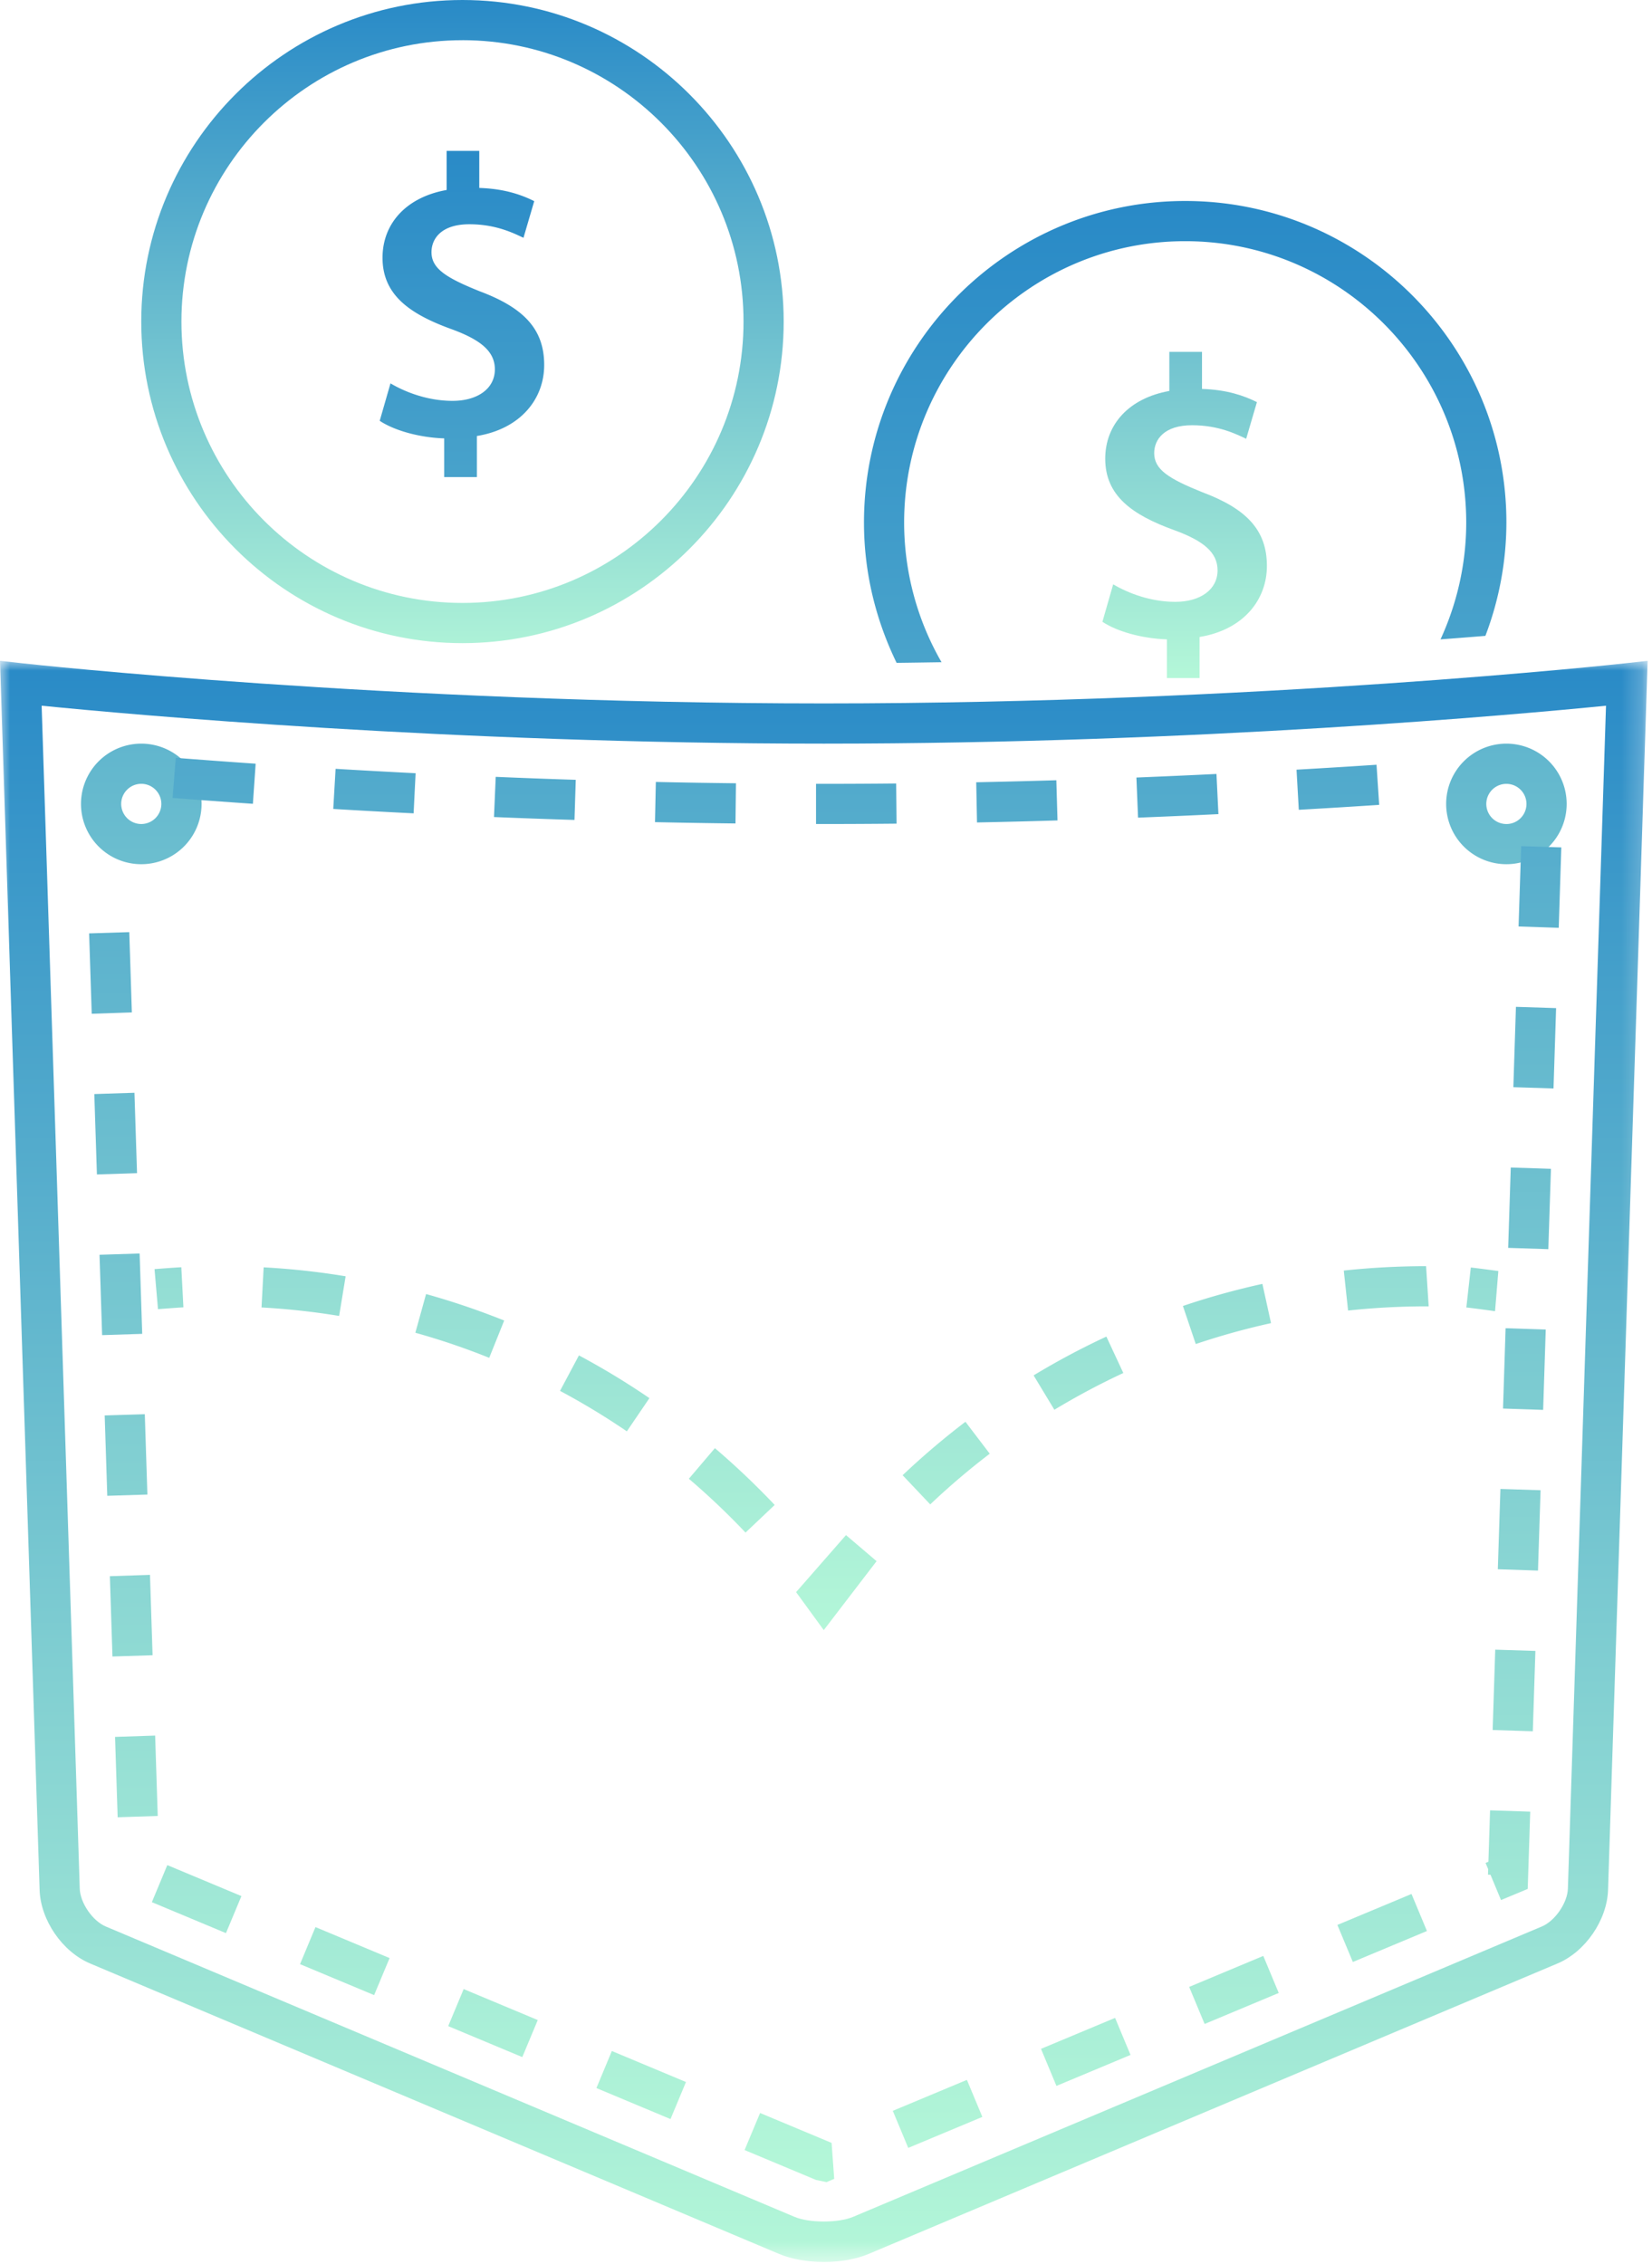
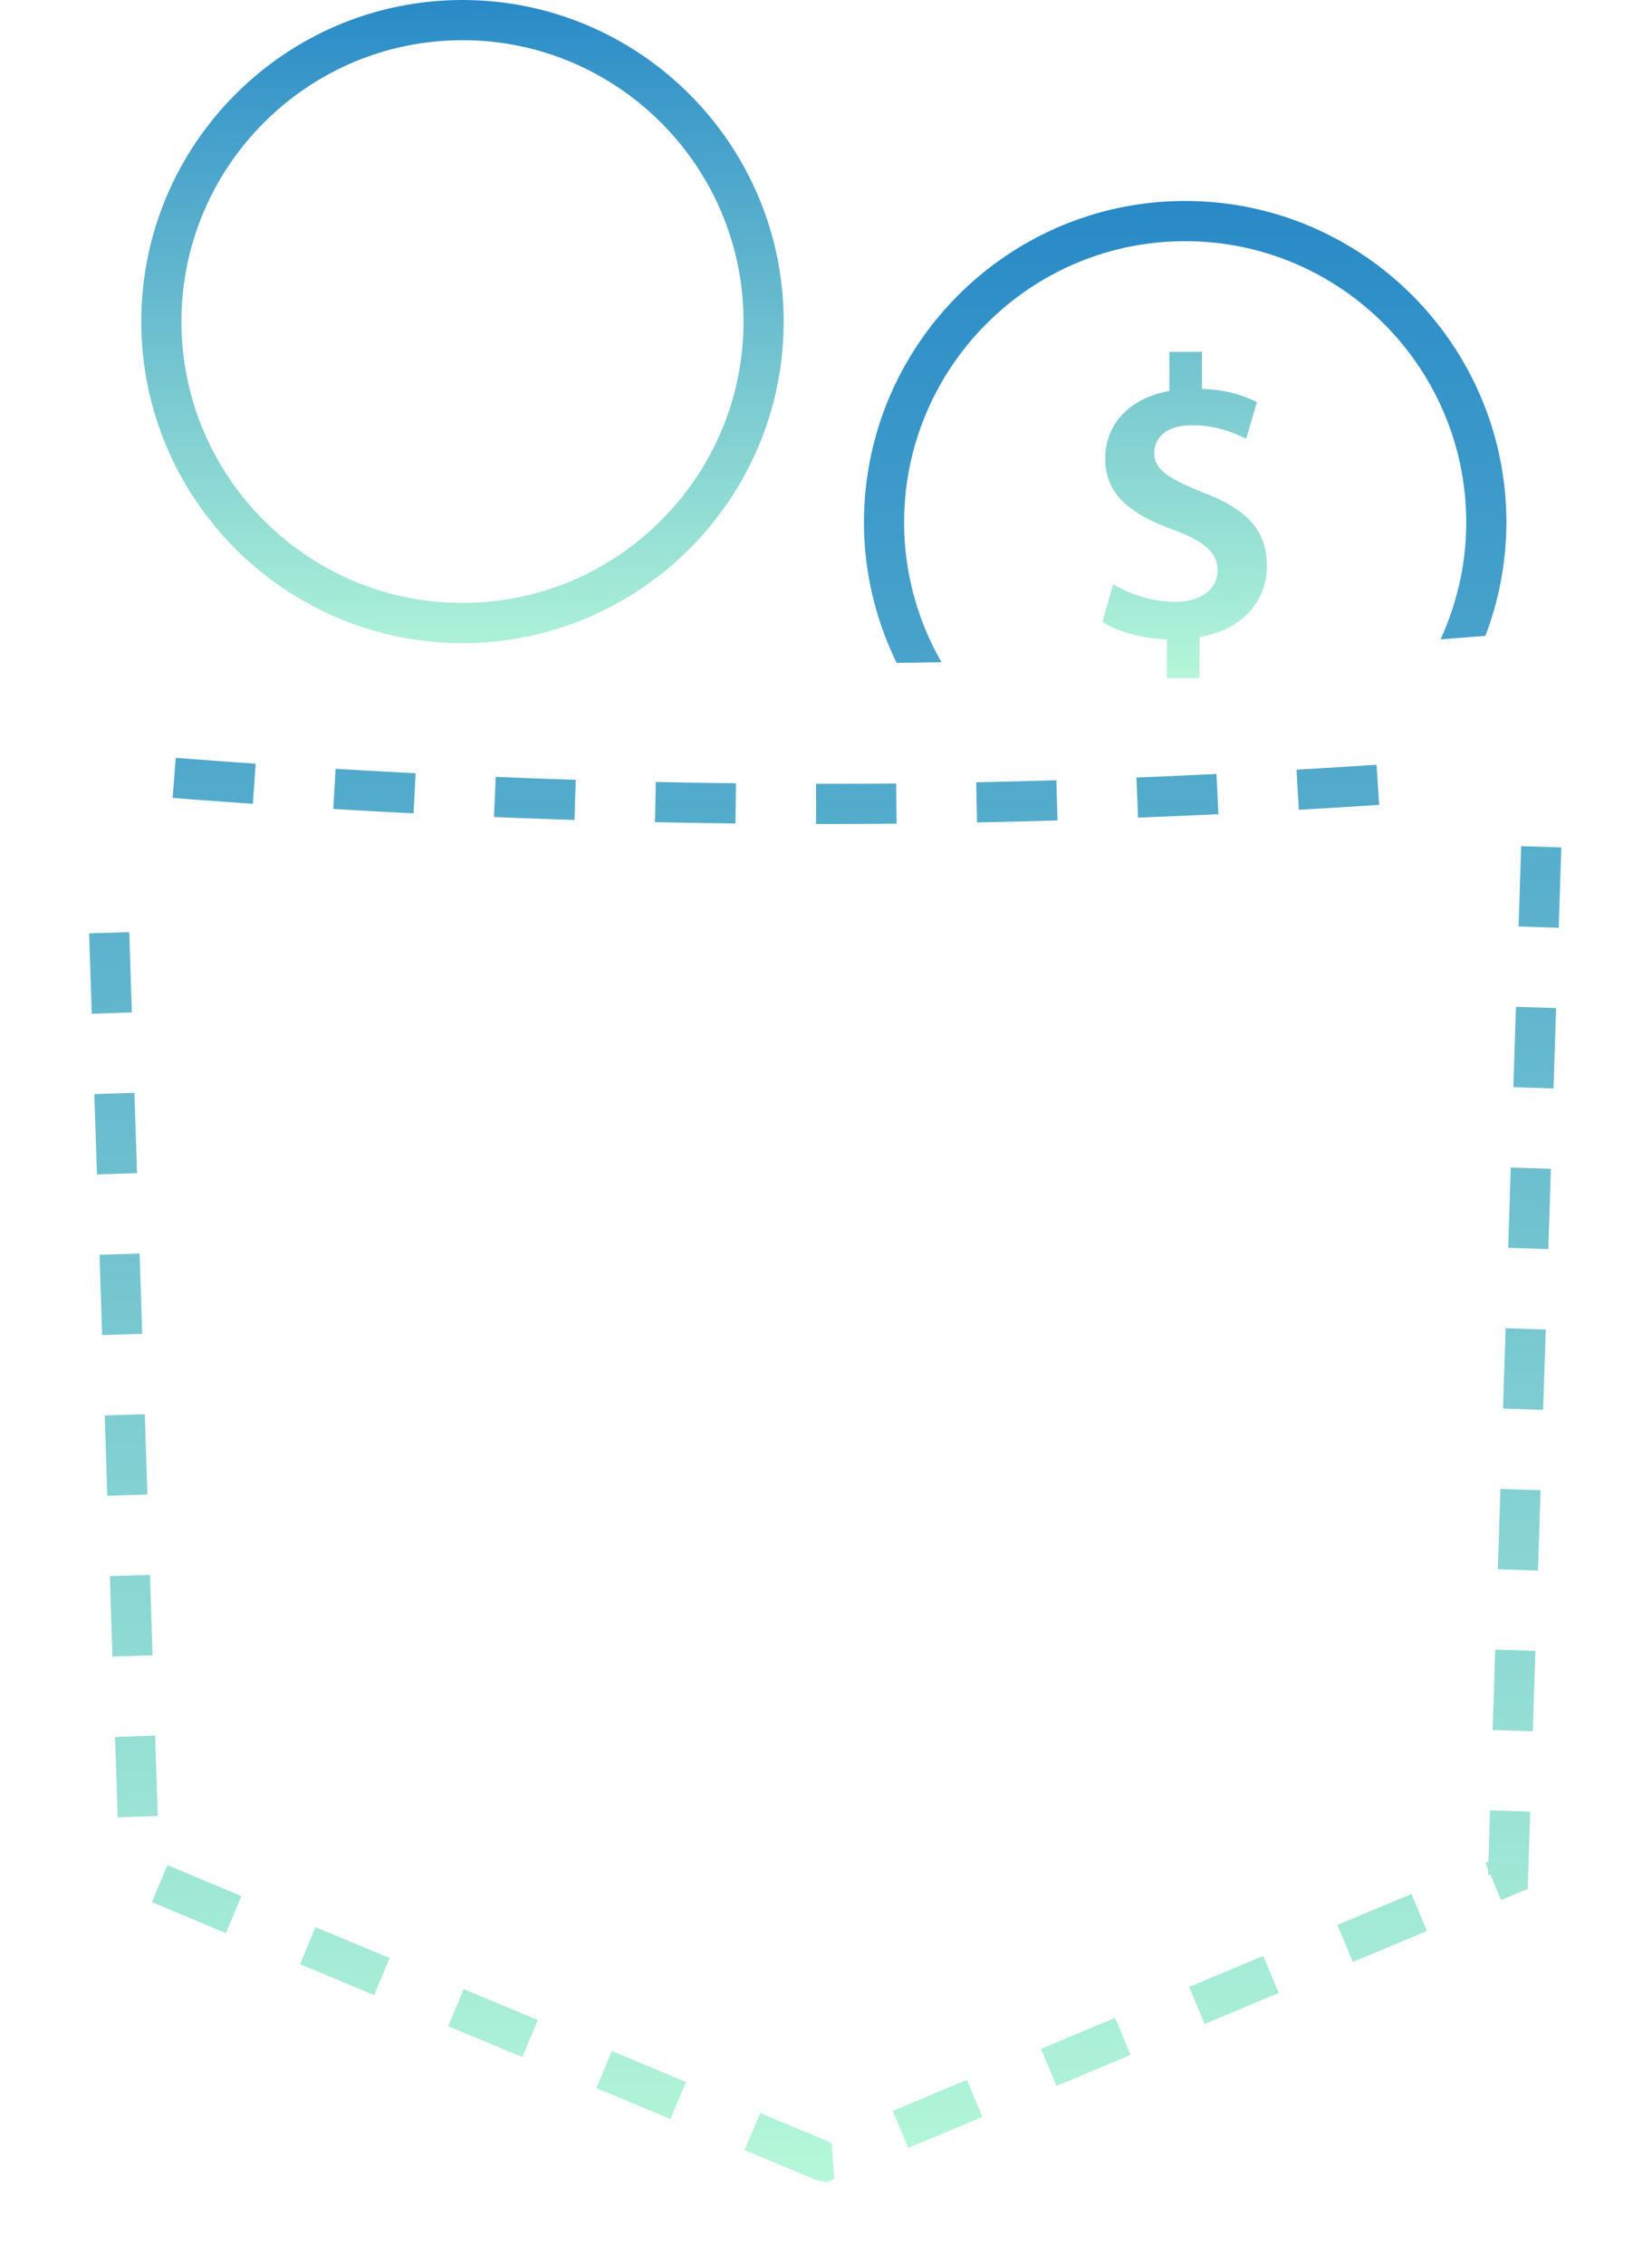
<svg xmlns="http://www.w3.org/2000/svg" xmlns:xlink="http://www.w3.org/1999/xlink" width="81" height="111" viewBox="0 0 81 111">
  <defs>
    <linearGradient id="a" x1="50%" x2="50%" y1="100%" y2="0%">
      <stop offset="0%" stop-color="#B4F7D8" />
      <stop offset="100%" stop-color="#298AC7" />
    </linearGradient>
-     <path id="b" d="M0 .01h80.787v78.502H0z" />
  </defs>
  <g fill="none" fill-rule="evenodd">
    <path fill="url(#a)" d="M57.215 33.244v-1.896c-1.228-.04-2.459-.393-3.162-.862l.528-1.837c.762.45 1.855.859 3.046.859 1.23 0 2.072-.604 2.072-1.543 0-.88-.686-1.448-2.132-1.975-2.05-.743-3.376-1.68-3.376-3.5 0-1.681 1.17-2.97 3.143-3.321v-1.917h1.602v1.817c1.228.038 2.068.335 2.693.647l-.527 1.797c-.467-.215-1.328-.664-2.654-.664-1.367 0-1.856.702-1.856 1.368 0 .801.704 1.251 2.363 1.917 2.188.82 3.163 1.875 3.163 3.615 0 1.663-1.154 3.13-3.301 3.482v2.013h-1.602zM22.676 0c-8.684 0-15.75 7.073-15.75 15.766 0 8.694 7.066 15.767 15.75 15.767 8.684 0 15.749-7.073 15.749-15.767C38.425 7.073 31.36 0 22.675 0m0 1.97c7.6 0 13.781 6.192 13.781 13.796 0 7.604-6.18 13.796-13.78 13.796S8.896 23.37 8.896 15.766c0-7.604 6.18-13.795 13.78-13.795" />
-     <path fill="url(#a)" d="M21.78 23.39v-1.896c-1.228-.04-2.459-.393-3.162-.862l.528-1.836c.761.45 1.855.858 3.045.858 1.23 0 2.073-.604 2.073-1.543 0-.88-.687-1.448-2.132-1.975-2.05-.743-3.376-1.68-3.376-3.499 0-1.682 1.17-2.972 3.143-3.322V7.398H23.5v1.817c1.23.038 2.07.335 2.694.647l-.527 1.797c-.467-.215-1.328-.664-2.655-.664-1.367 0-1.855.703-1.855 1.369 0 .8.704 1.25 2.363 1.917 2.188.82 3.162 1.874 3.162 3.614 0 1.663-1.153 3.13-3.3 3.482v2.013H21.78zM73.86 40.401a.984.984 0 1 1 0-1.969.984.984 0 0 1 0 1.97m0-3.942a2.955 2.955 0 0 0-2.953 2.956 2.955 2.955 0 0 0 2.953 2.956 2.955 2.955 0 0 0 0-5.912M6.927 40.401a.987.987 0 0 1-.985-.985c0-.543.443-.986.985-.986s.984.443.984.986a.987.987 0 0 1-.984.985m0-3.941a2.955 2.955 0 0 0 0 5.912 2.955 2.955 0 0 0 0-5.912M12.823 64.104c1.267.07 2.547.208 3.805.416l.319-1.944a36.64 36.64 0 0 0-4.02-.439l-.104 1.967zM7.746 64.187s.834-.065 1.247-.089l-.103-1.966c-.437.023-1.313.092-1.313.092l.169 1.963zM73.466 62.318s-.9-.123-1.35-.173l-.219 1.96c.471.05 1.407.182 1.407.182l.162-1.969zM69.923 62.08c-1.346 0-2.705.073-4.035.215l.21 1.96a36.176 36.176 0 0 1 3.825-.205h.127l-.127-1.97zM58 64.031l.63 1.867c1.2-.406 2.442-.75 3.69-1.026l-.423-1.924c-1.317.29-2.629.654-3.897 1.083M50.679 67.434l1.019 1.686a35.429 35.429 0 0 1 3.38-1.802l-.831-1.786a37.414 37.414 0 0 0-3.568 1.902M33.776 72.503a35.743 35.743 0 0 1 2.778 2.639l1.43-1.355a37.937 37.937 0 0 0-2.931-2.785l-1.277 1.501zM27.459 68.194a35.412 35.412 0 0 1 3.276 1.984l1.107-1.628a37.301 37.301 0 0 0-3.456-2.096l-.927 1.74zM20.365 65.344c1.22.34 2.44.754 3.622 1.23l.734-1.829a37.075 37.075 0 0 0-3.83-1.299l-.526 1.898zM42.98 76.543l-1.5-1.278-2.446 2.796 1.356 1.862zM47.337 69.709a37.74 37.74 0 0 0-3.08 2.62l1.354 1.431a35.5 35.5 0 0 1 2.918-2.485l-1.192-1.566z" />
    <path fill="url(#a)" d="M12.4 39.41c-1.42-.098-2.738-.195-3.937-.289l.154-1.965c1.193.093 2.505.19 3.918.287L12.4 39.41zm51.282.294l-.111-1.967a418.54 418.54 0 0 0 3.922-.242l.13 1.967a416.12 416.12 0 0 1-3.94.242zm-43.402.174c-1.368-.068-2.683-.14-3.94-.216l.115-1.967c1.253.075 2.564.146 3.923.216l-.098 1.967zm35.52.211l-.08-1.967c1.347-.055 2.658-.113 3.925-.175l.096 1.969c-1.274.062-2.59.12-3.94.173zm-27.632.112a374.569 374.569 0 0 1-3.947-.142l.085-1.971c1.277.054 2.584.104 3.924.146l-.062 1.967zm19.736.123l-.038-1.97c1.333-.028 2.642-.06 3.928-.099l.057 1.97c-1.29.04-2.607.072-3.947.1zm-11.842.05a364.824 364.824 0 0 1-3.947-.065l.042-1.971c1.288.029 2.6.05 3.928.065l-.023 1.971zm4.332.027h-.383v-1.97h.383c1.195 0 2.378-.006 3.546-.018l.02 1.97c-1.177.012-2.367.018-3.566.018zm36.033 5.089l-1.969-.066.127-3.938 1.968.062-.126 3.942zm-71.93 4.215l-.127-3.942 1.969-.061.126 3.937-1.968.066zm71.674 3.662l-1.969-.063.127-3.94 1.969.063-.127 3.94zM4.752 57.582l-.128-3.94 1.968-.063.127 3.94-1.967.063zm71.165 3.664l-1.969-.063.127-3.94 1.97.064-.128 3.94zm-70.91 4.215l-.127-3.94 1.966-.063.127 3.94-1.967.063zm70.656 3.665l-1.968-.066.127-3.938 1.968.064-.127 3.94zM5.26 73.338l-.127-3.94 1.967-.06.127 3.939-1.967.061zm70.15 3.667l-1.97-.066.128-3.937 1.968.063-.126 3.94zM5.514 81.218l-.127-3.938 1.967-.065.127 3.941-1.967.062zm69.642 3.666l-1.969-.063.127-3.94 1.969.062-.127 3.941zM5.769 89.1l-.128-3.94 1.966-.065.127 3.94-1.965.065zm67.828 4.059l-.516-1.242-.123-.003.01-.268-.129-.308.14-.058.081-2.52 1.969.065-.123 3.787-1.31.547zM11.079 94.78l-3.633-1.518.757-1.817 3.634 1.519-.758 1.816zm55.253 1.415l-.758-1.817 3.634-1.518.757 1.816-3.633 1.519zm-47.988 1.624l-3.633-1.518.757-1.817 3.634 1.519-.758 1.816zm40.72 1.415l-.757-1.817 3.634-1.52.757 1.817-3.633 1.52zm-33.455 1.624l-3.633-1.518.758-1.817 3.633 1.519-.758 1.816zm26.19 1.413l-.757-1.817 3.632-1.518.757 1.816-3.632 1.519zm-18.923 1.626l-3.633-1.52.757-1.817 3.634 1.52-.758 1.817zm11.656 1.413l-.757-1.817 3.634-1.518.757 1.816-3.634 1.519zm-4.008 1.678l-.511-.106-3.505-1.466.76-1.817 3.506 1.466.129 1.763-.379.16zM46.165 32.468a13.72 13.72 0 0 1-1.834-6.848c0-7.604 6.18-13.795 13.78-13.795s13.78 6.191 13.78 13.795c0 2.044-.459 3.98-1.26 5.728.78-.058 1.512-.116 2.2-.172a15.691 15.691 0 0 0 1.03-5.556c0-8.693-7.066-15.766-15.75-15.766-8.684 0-15.749 7.073-15.749 15.766 0 2.468.587 4.796 1.6 6.879.743-.008 1.472-.02 2.203-.031" />
    <g transform="translate(0 32.389)">
      <mask id="c" fill="#fff">
        <use xlink:href="#b" />
      </mask>
      <path fill="url(#a)" d="M2.042 2.212L3.91 60.207c.02.7.63 1.586 1.274 1.858L38.96 76.303c.72.304 2.144.304 2.867 0L75.6 62.065c.646-.272 1.255-1.157 1.276-1.856l1.869-57.997c-4.25.423-19.974 1.859-38.352 1.859-18.377 0-34.1-1.436-38.351-1.86m38.351 76.301c-.813 0-1.591-.138-2.195-.393L4.422 63.881c-1.365-.575-2.432-2.126-2.48-3.61L0 .01l1.13.125C1.305.155 19.046 2.1 40.393 2.1 61.747 2.1 79.481.154 79.656.135l1.13-.125-1.941 60.263c-.048 1.482-1.115 3.033-2.482 3.608L42.591 78.12c-.606.255-1.384.393-2.198.393" mask="url(#c)" />
    </g>
  </g>
</svg>